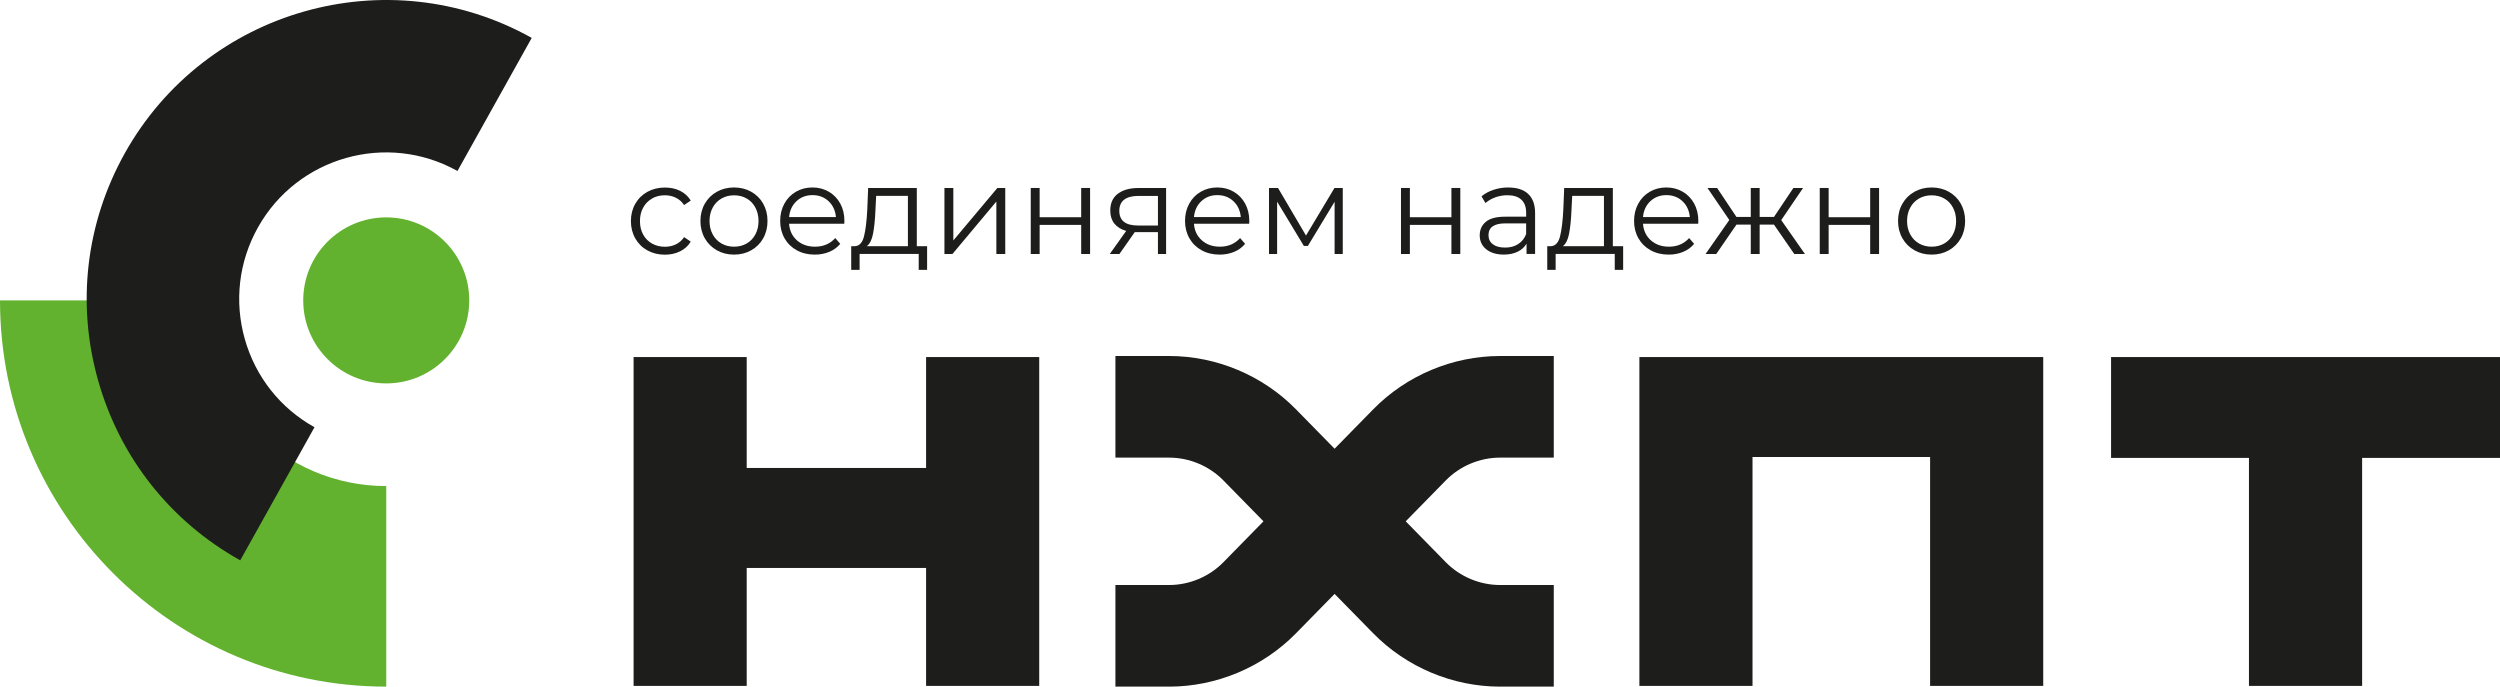
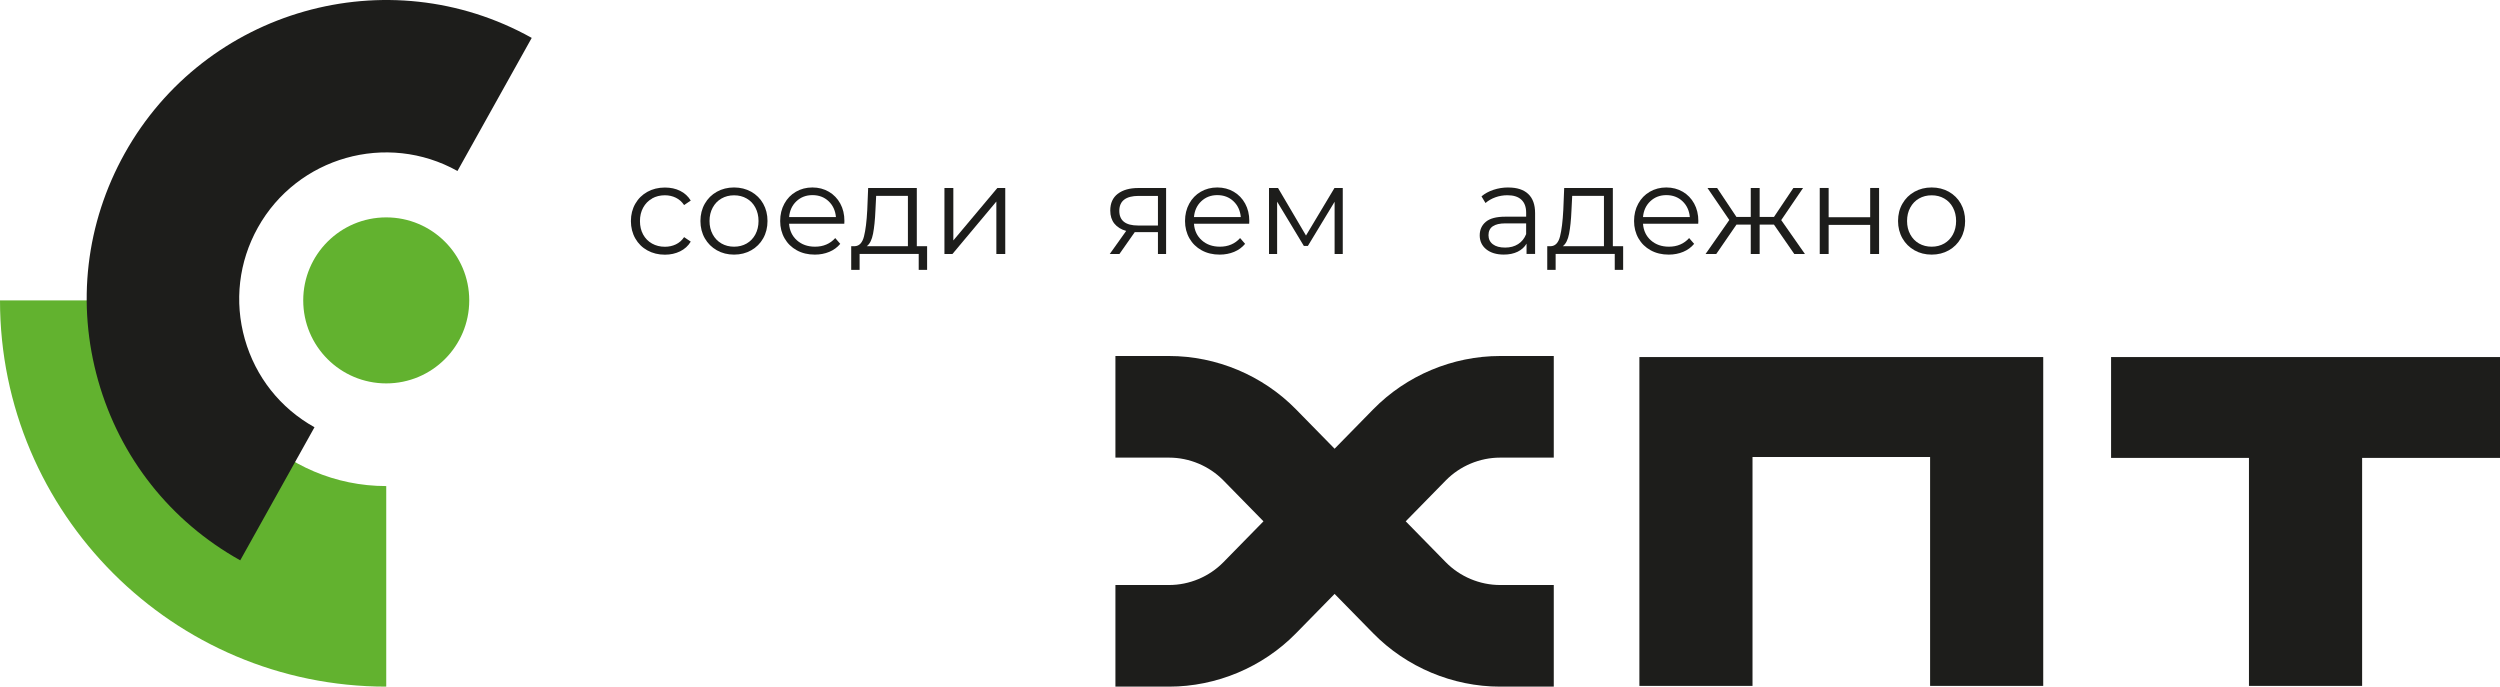
<svg xmlns="http://www.w3.org/2000/svg" id="Layer_2" data-name="Layer 2" viewBox="0 0 643.32 176.69">
  <defs>
    <style>
      .cls-1 {
        fill: #62b22f;
      }

      .cls-1, .cls-2 {
        stroke-width: 0px;
      }

      .cls-2 {
        fill: #1d1d1b;
      }
    </style>
  </defs>
  <g id="Layer_1-2" data-name="Layer 1">
    <g>
      <path class="cls-1" d="m99.39,176.69C44.59,176.69,0,132.1,0,77.3h51.61c0,26.35,21.44,47.78,47.78,47.78v51.61Z" />
      <circle class="cls-1" cx="99.39" cy="77.3" r="21.36" />
      <path class="cls-2" d="m32.1,39.46c-10.02,17.96-12.45,38.74-6.83,58.52,5.61,19.78,18.59,36.19,36.55,46.21l19.11-34.25c-8.81-4.91-15.17-12.96-17.93-22.67-2.75-9.7-1.56-19.9,3.35-28.7,10.14-18.18,33.19-24.72,51.37-14.57l19.11-34.25C99.77-10.94,52.79,2.39,32.1,39.46Z" />
-       <polygon class="cls-2" points="192.15 146.15 238.31 146.15 238.31 176.5 267.42 176.5 267.42 91.88 238.31 91.88 238.31 120.42 192.15 120.42 192.15 91.88 163.04 91.88 163.04 176.5 192.15 176.5 192.15 146.15" />
      <polygon class="cls-2" points="421.86 176.5 450.97 176.5 450.97 117.6 496.67 117.6 496.67 176.5 525.78 176.5 525.78 91.88 421.86 91.88 421.86 176.5" />
      <polygon class="cls-2" points="543.24 91.88 543.24 117.83 578.72 117.83 578.72 176.5 607.84 176.5 607.84 117.83 643.32 117.83 643.32 91.88 543.24 91.88" />
      <g>
        <path class="cls-2" d="m167.79,51.07c.98-.55,2.08-.82,3.31-.82,1.01,0,1.95.21,2.81.63.86.42,1.57,1.05,2.13,1.89l1.71-1.16c-.67-1.1-1.58-1.93-2.73-2.5-1.15-.57-2.46-.85-3.92-.85-1.68,0-3.18.37-4.5,1.1-1.32.73-2.36,1.75-3.12,3.07-.75,1.31-1.13,2.8-1.13,4.46s.38,3.15,1.13,4.47c.75,1.32,1.79,2.35,3.12,3.08,1.32.73,2.83,1.1,4.5,1.1,1.44,0,2.74-.29,3.91-.86,1.16-.57,2.08-1.4,2.74-2.5l-1.71-1.16c-.56.84-1.27,1.46-2.13,1.87-.86.41-1.8.61-2.81.61-1.23,0-2.33-.27-3.31-.82-.98-.55-1.74-1.32-2.29-2.32-.55-1-.82-2.16-.82-3.47s.27-2.44.82-3.45c.55-1.01,1.31-1.79,2.29-2.34Z" />
        <path class="cls-2" d="m193.31,49.34c-1.31-.73-2.79-1.1-4.42-1.1s-3.11.37-4.42,1.1c-1.31.73-2.35,1.75-3.1,3.07-.75,1.31-1.13,2.8-1.13,4.46s.38,3.14,1.13,4.46c.75,1.31,1.79,2.34,3.1,3.08,1.31.74,2.79,1.11,4.42,1.11s3.11-.37,4.42-1.11c1.31-.74,2.34-1.77,3.08-3.08.74-1.31,1.11-2.8,1.11-4.46s-.37-3.14-1.11-4.46c-.74-1.31-1.77-2.33-3.08-3.07Zm1.07,10.98c-.54,1.01-1.29,1.79-2.24,2.34-.96.55-2.04.82-3.24.82s-2.29-.27-3.24-.82c-.96-.55-1.71-1.33-2.26-2.34-.55-1.01-.82-2.16-.82-3.45s.27-2.44.82-3.45c.55-1.01,1.3-1.79,2.26-2.34.96-.55,2.04-.82,3.24-.82s2.29.27,3.24.82c.96.55,1.71,1.33,2.24,2.34.54,1.01.81,2.16.81,3.45s-.27,2.44-.81,3.45Z" />
        <path class="cls-2" d="m213.29,49.34c-1.25-.73-2.66-1.1-4.23-1.1s-2.99.37-4.25,1.1c-1.26.73-2.25,1.75-2.97,3.07-.72,1.31-1.08,2.8-1.08,4.46s.38,3.14,1.13,4.46c.75,1.31,1.8,2.34,3.15,3.08,1.34.74,2.89,1.11,4.63,1.11,1.36,0,2.6-.24,3.73-.71,1.13-.47,2.07-1.16,2.82-2.06l-1.29-1.49c-.65.73-1.41,1.29-2.29,1.66-.88.38-1.85.56-2.91.56-1.87,0-3.42-.54-4.65-1.63-1.23-1.09-1.9-2.51-2.03-4.28h14.21l.03-.71c0-1.68-.35-3.17-1.06-4.47-.71-1.3-1.69-2.32-2.94-3.05Zm-10.23,6.52c.15-1.68.78-3.04,1.89-4.08,1.11-1.04,2.48-1.57,4.12-1.57s3.04.52,4.15,1.57c1.11,1.05,1.74,2.41,1.89,4.08h-12.04Z" />
        <path class="cls-2" d="m235.93,48.37h-12.53l-.23,5.68c-.15,2.9-.43,5.17-.84,6.78-.41,1.61-1.18,2.45-2.32,2.52h-.97v6.1h2.16v-4.1h15.21v4.1h2.16v-6.1h-2.65v-14.98Zm-2.29,14.98h-10.59c.78-.58,1.31-1.65,1.61-3.21.3-1.56.51-3.55.61-5.96l.19-3.78h8.17v12.95Z" />
        <polygon class="cls-2" points="245.32 61.87 245.32 48.37 243.03 48.37 243.03 65.36 245.09 65.36 256.39 51.86 256.39 65.36 258.68 65.36 258.68 48.37 256.65 48.37 245.32 61.87" />
-         <polygon class="cls-2" points="278.22 55.9 267.53 55.9 267.53 48.37 265.24 48.37 265.24 65.36 267.53 65.36 267.53 57.87 278.22 57.87 278.22 65.36 280.51 65.36 280.51 48.37 278.22 48.37 278.22 55.9" />
        <path class="cls-2" d="m287.64,49.86c-1.29.99-1.94,2.43-1.94,4.33,0,1.36.36,2.48,1.07,3.36.71.88,1.72,1.51,3.03,1.87l-4.23,5.94h2.49l3.94-5.62h5.97v5.62h2.1v-16.98h-7.14c-2.24,0-4,.5-5.29,1.49Zm10.33.55v7.62h-5.13c-3.21,0-4.81-1.26-4.81-3.78s1.66-3.84,4.97-3.84h4.97Z" />
        <path class="cls-2" d="m317.47,49.34c-1.25-.73-2.66-1.1-4.23-1.1s-2.99.37-4.25,1.1c-1.26.73-2.25,1.75-2.97,3.07-.72,1.31-1.08,2.8-1.08,4.46s.38,3.14,1.13,4.46c.75,1.31,1.8,2.34,3.15,3.08,1.34.74,2.89,1.11,4.63,1.11,1.35,0,2.6-.24,3.73-.71,1.13-.47,2.07-1.16,2.82-2.06l-1.29-1.49c-.65.73-1.41,1.29-2.29,1.66-.88.38-1.85.56-2.9.56-1.87,0-3.43-.54-4.65-1.63-1.23-1.09-1.91-2.51-2.03-4.28h14.21l.03-.71c0-1.68-.36-3.17-1.07-4.47-.71-1.3-1.69-2.32-2.94-3.05Zm-10.23,6.52c.15-1.68.78-3.04,1.89-4.08,1.11-1.04,2.48-1.57,4.12-1.57s3.04.52,4.15,1.57c1.11,1.05,1.74,2.41,1.89,4.08h-12.04Z" />
        <polygon class="cls-2" points="336.07 60.61 328.87 48.37 326.55 48.37 326.55 65.36 328.64 65.36 328.64 51.89 335.52 63.29 336.55 63.29 343.43 51.92 343.43 65.36 345.53 65.36 345.53 48.37 343.4 48.37 336.07 60.61" />
-         <polygon class="cls-2" points="373.49 55.9 362.8 55.9 362.8 48.37 360.51 48.37 360.51 65.36 362.8 65.36 362.8 57.87 373.49 57.87 373.49 65.36 375.78 65.36 375.78 48.37 373.49 48.37 373.49 55.9" />
        <path class="cls-2" d="m388.14,48.24c-1.33,0-2.6.2-3.81.6-1.21.4-2.24.96-3.1,1.69l1.03,1.71c.71-.62,1.56-1.11,2.55-1.47.99-.36,2.02-.53,3.1-.53,1.57,0,2.76.38,3.58,1.15.82.76,1.23,1.88,1.23,3.34v1.03h-5.39c-2.28,0-3.94.44-4.99,1.32-1.04.88-1.57,2.04-1.57,3.49s.56,2.68,1.68,3.58c1.12.9,2.63,1.36,4.52,1.36,1.38,0,2.57-.25,3.57-.74,1-.5,1.76-1.18,2.28-2.07v2.65h2.2v-10.52c0-2.17-.59-3.81-1.77-4.92-1.18-1.11-2.89-1.66-5.1-1.66Zm4.58,12.01c-.45,1.12-1.14,1.98-2.07,2.57-.92.59-2.03.89-3.33.89-1.36,0-2.41-.28-3.16-.85s-1.13-1.35-1.13-2.34c0-2.02,1.45-3.04,4.36-3.04h5.33v2.78Z" />
        <path class="cls-2" d="m415.04,48.37h-12.53l-.23,5.68c-.15,2.9-.43,5.17-.84,6.78-.41,1.61-1.18,2.45-2.32,2.52h-.97v6.1h2.16v-4.1h15.21v4.1h2.16v-6.1h-2.65v-14.98Zm-2.29,14.98h-10.59c.77-.58,1.31-1.65,1.61-3.21.3-1.56.51-3.55.61-5.96l.19-3.78h8.17v12.95Z" />
        <path class="cls-2" d="m433.02,49.34c-1.25-.73-2.66-1.1-4.23-1.1s-2.99.37-4.25,1.1c-1.26.73-2.25,1.75-2.97,3.07-.72,1.31-1.08,2.8-1.08,4.46s.38,3.14,1.13,4.46c.75,1.31,1.8,2.34,3.15,3.08,1.34.74,2.89,1.11,4.63,1.11,1.36,0,2.6-.24,3.73-.71,1.13-.47,2.07-1.16,2.82-2.06l-1.29-1.49c-.65.73-1.41,1.29-2.29,1.66-.88.38-1.85.56-2.9.56-1.87,0-3.42-.54-4.65-1.63-1.23-1.09-1.9-2.51-2.03-4.28h14.21l.03-.71c0-1.68-.36-3.17-1.07-4.47-.71-1.3-1.69-2.32-2.94-3.05Zm-10.23,6.52c.15-1.68.78-3.04,1.89-4.08,1.11-1.04,2.48-1.57,4.12-1.57s3.04.52,4.15,1.57c1.11,1.05,1.74,2.41,1.89,4.08h-12.04Z" />
        <polygon class="cls-2" points="463.98 48.37 461.49 48.37 456.49 55.83 452.81 55.83 452.81 48.37 450.52 48.37 450.52 55.83 446.84 55.83 441.86 48.37 439.38 48.37 445 56.61 438.89 65.36 441.64 65.36 446.84 57.8 450.52 57.8 450.52 65.36 452.81 65.36 452.81 57.8 456.49 57.8 461.72 65.36 464.46 65.36 458.36 56.64 463.98 48.37" />
        <polygon class="cls-2" points="481.25 55.9 470.56 55.9 470.56 48.37 468.27 48.37 468.27 65.36 470.56 65.36 470.56 57.87 481.25 57.87 481.25 65.36 483.54 65.36 483.54 48.37 481.25 48.37 481.25 55.9" />
        <path class="cls-2" d="m501.49,49.34c-1.31-.73-2.79-1.1-4.42-1.1s-3.11.37-4.42,1.1c-1.31.73-2.35,1.75-3.1,3.07-.76,1.31-1.13,2.8-1.13,4.46s.38,3.14,1.13,4.46c.75,1.31,1.79,2.34,3.1,3.08,1.31.74,2.79,1.11,4.42,1.11s3.11-.37,4.42-1.11c1.31-.74,2.34-1.77,3.08-3.08.74-1.31,1.11-2.8,1.11-4.46s-.37-3.14-1.11-4.46c-.74-1.31-1.77-2.33-3.08-3.07Zm1.06,10.98c-.54,1.01-1.29,1.79-2.24,2.34-.96.55-2.04.82-3.24.82s-2.29-.27-3.25-.82c-.96-.55-1.71-1.33-2.26-2.34-.55-1.01-.82-2.16-.82-3.45s.27-2.44.82-3.45c.55-1.01,1.3-1.79,2.26-2.34.96-.55,2.04-.82,3.25-.82s2.29.27,3.24.82c.96.55,1.71,1.33,2.24,2.34.54,1.01.81,2.16.81,3.45s-.27,2.44-.81,3.45Z" />
      </g>
      <path class="cls-2" d="m399.83,176.69v-26.15h-13.81c-5.22,0-10.32-2.14-13.98-5.87l-10.31-10.52,10.31-10.52c3.66-3.73,8.75-5.87,13.98-5.87h13.81v-26.15h-13.81c-12.21,0-24.11,5-32.65,13.72l-9.94,10.14-9.94-10.14c-8.54-8.72-20.45-13.72-32.65-13.72h-13.81v26.15h13.81c5.22,0,10.32,2.14,13.98,5.87l10.31,10.52-10.31,10.52c-3.66,3.73-8.75,5.87-13.98,5.87h-13.81v26.15h13.81c12.21,0,24.11-5,32.65-13.72l9.94-10.14,9.94,10.14c8.55,8.72,20.45,13.72,32.65,13.72h13.81Z" />
    </g>
  </g>
</svg>